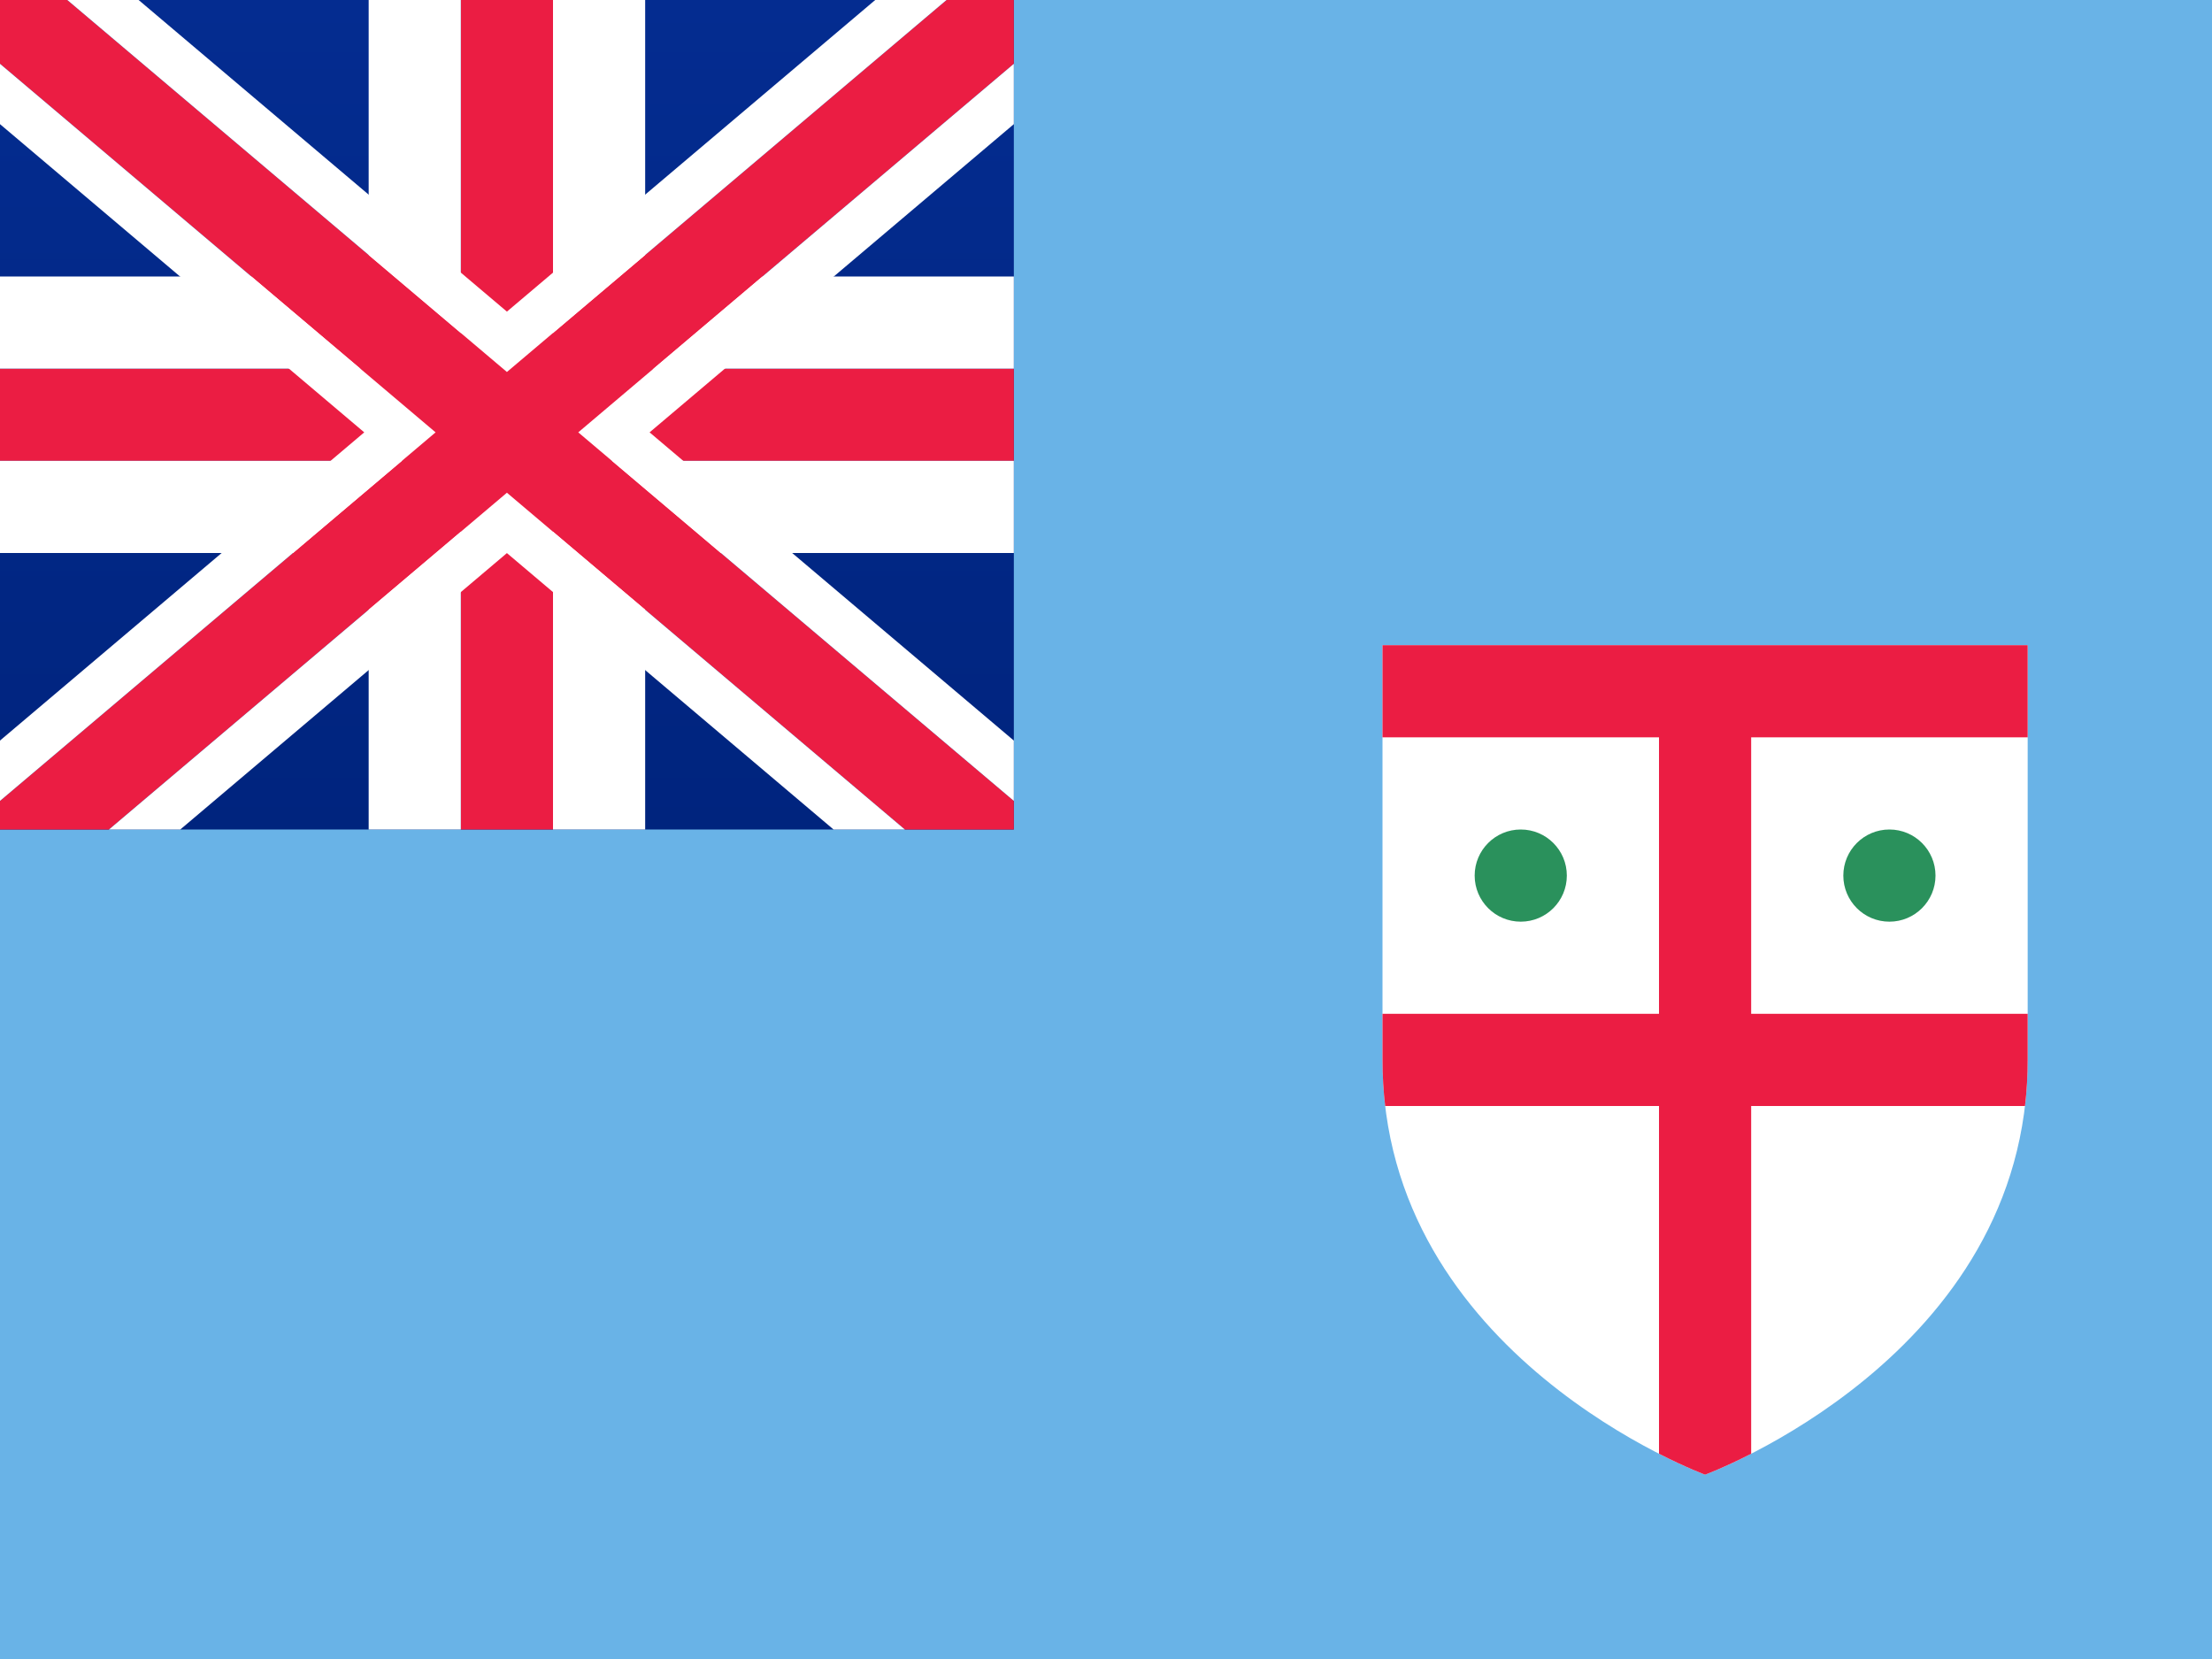
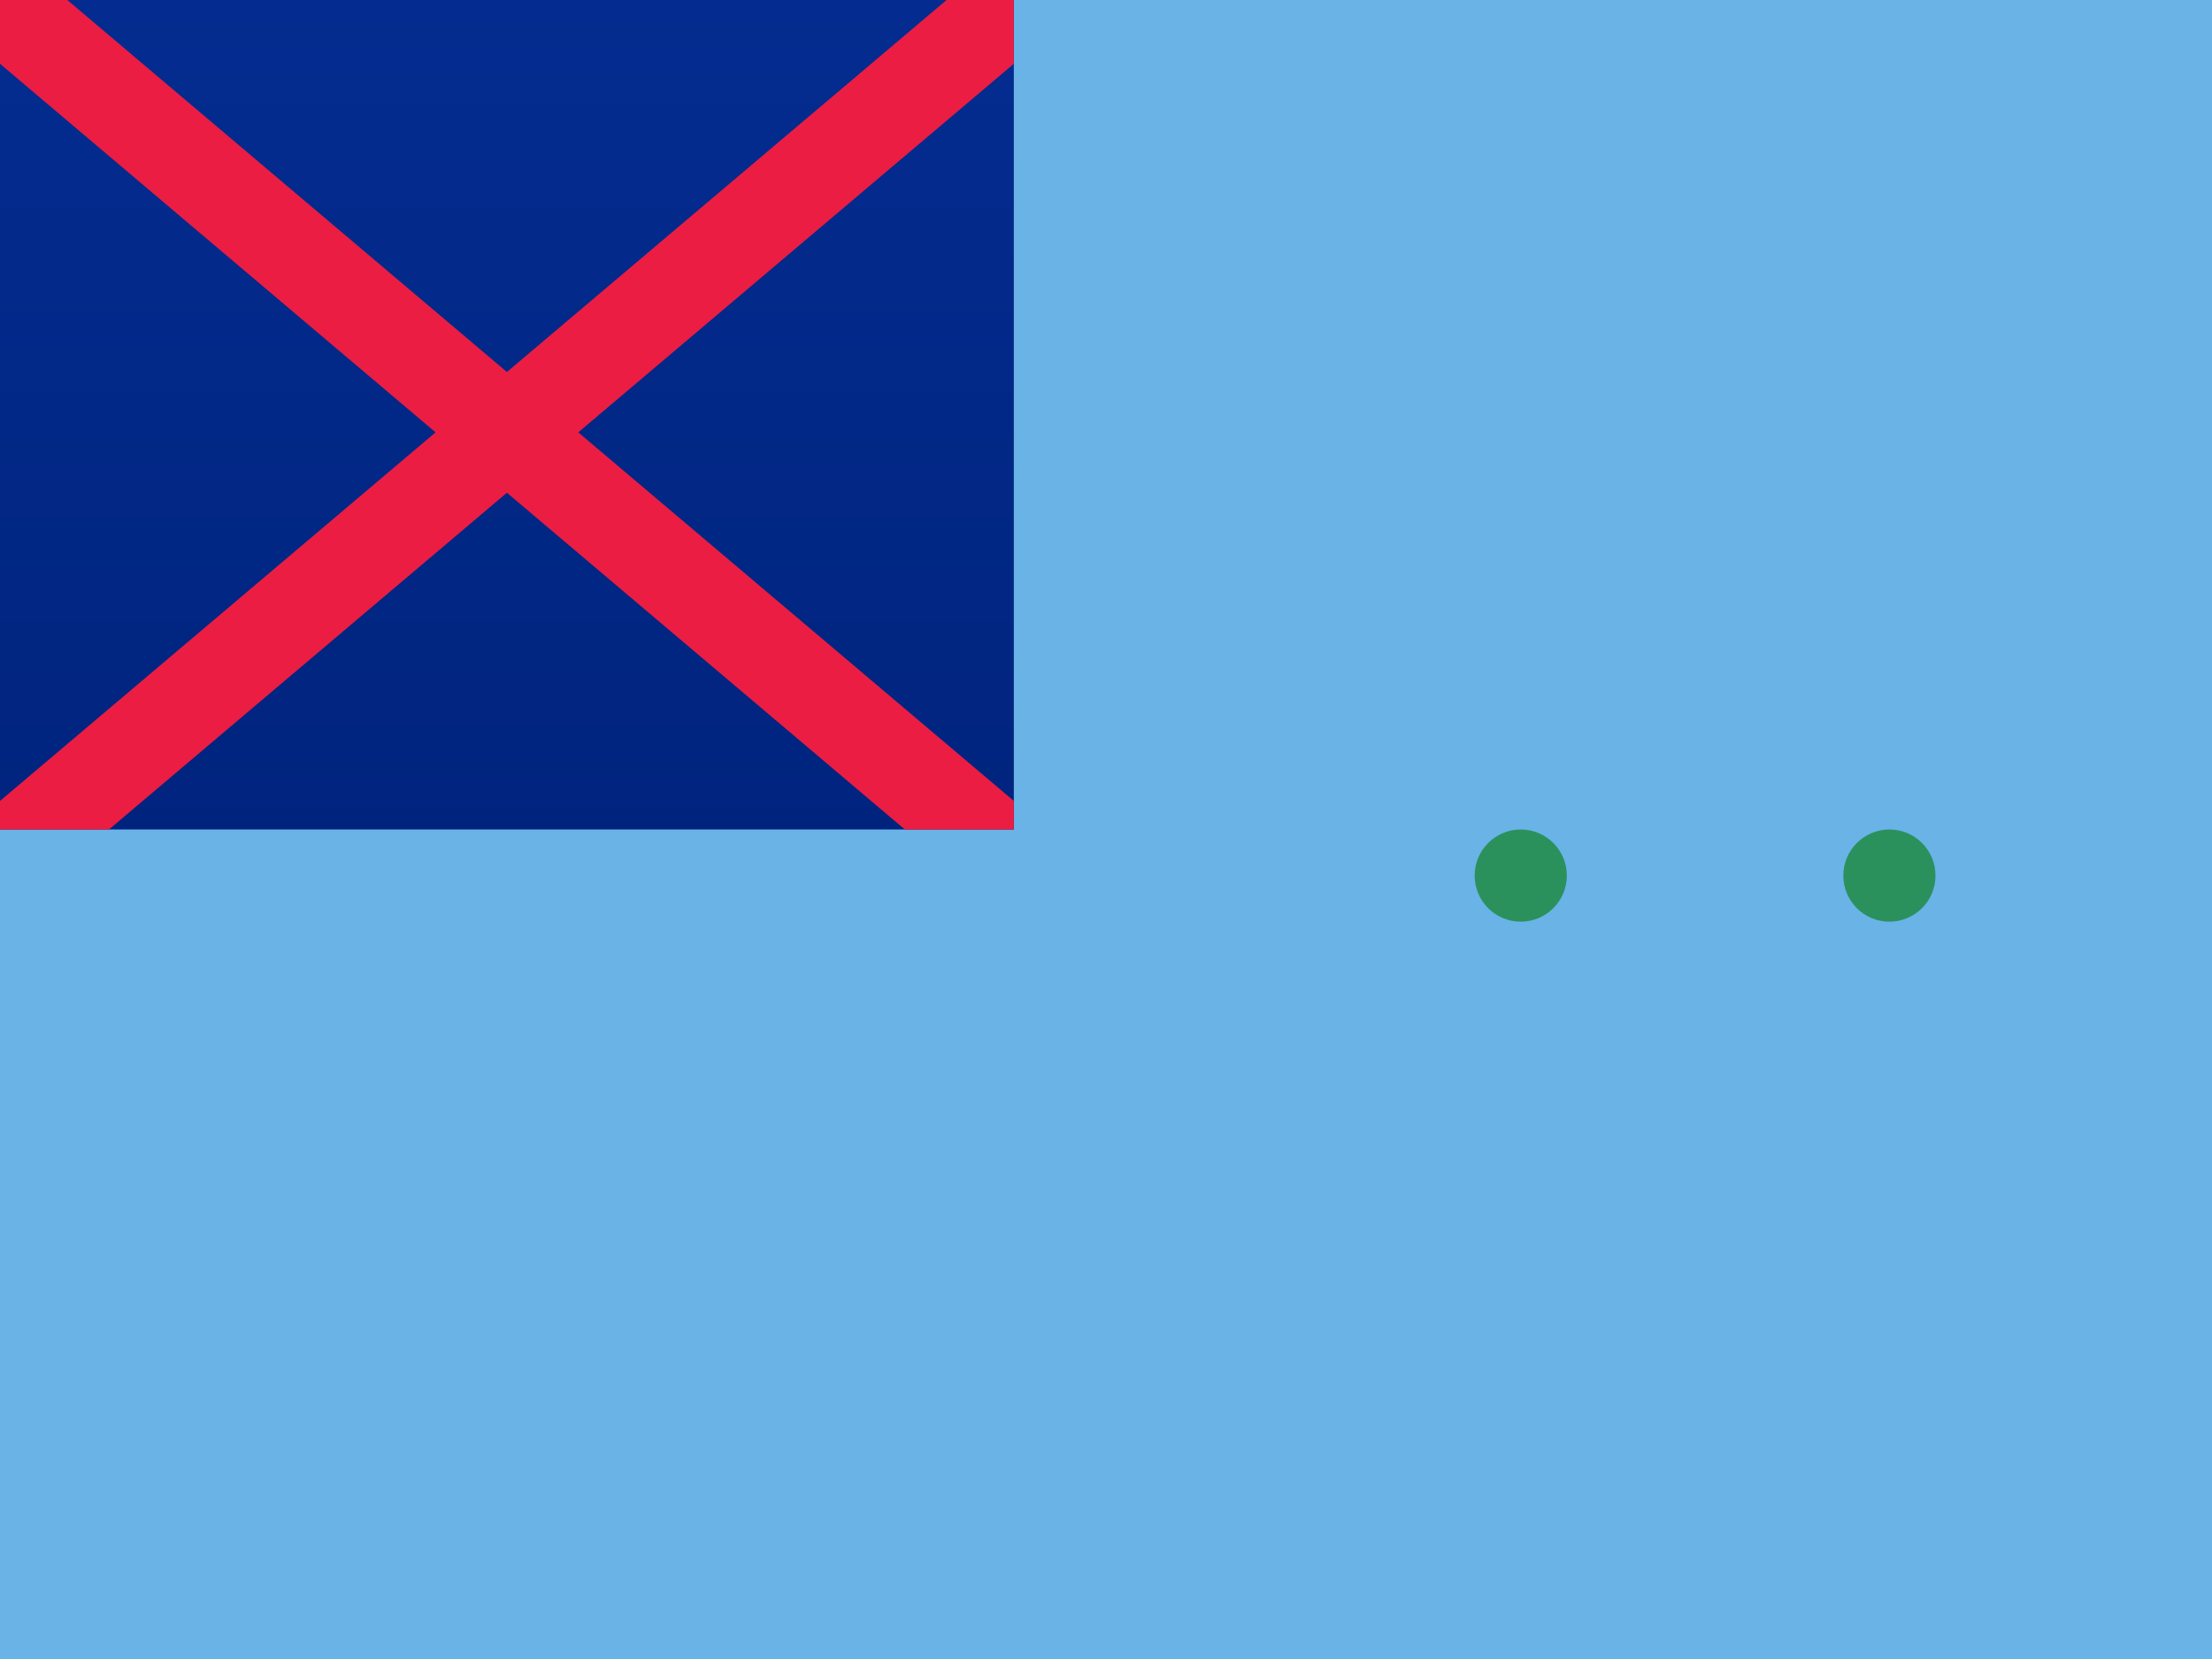
<svg xmlns="http://www.w3.org/2000/svg" width="24" height="18" viewBox="0 0 24 18" fill="none">
  <path d="M24 0H0V18H24V0Z" fill="#69B3E7" />
-   <path fill-rule="evenodd" clip-rule="evenodd" d="M15 11.5C15 9.571 15 7 15 7H22C22 7 22 9.571 22 11.5C22 14.714 18.5 16 18.5 16C18.5 16 15 14.714 15 11.5Z" fill="white" />
  <rect width="11" height="9" fill="url(#paint0_linear_1425_123931)" />
-   <path fill-rule="evenodd" clip-rule="evenodd" d="M6 0H5V4H0V5H5V9H6V5H11V4H6V0Z" fill="#EB1D43" />
-   <path fill-rule="evenodd" clip-rule="evenodd" d="M0 3H4V0H5V4H0V3ZM4 9V6H0V5H5V9H4ZM11 6H7V9H6V5H11V6ZM7 0V3H11V4H6V0H7Z" fill="white" />
  <path fill-rule="evenodd" clip-rule="evenodd" d="M11 9V8.69L6.274 4.691L11 0.692V0H10.27L5.5 4.036L0.73 0H0V0.692L4.726 4.691L0 8.69V9H1.182L5.5 5.346L9.818 9H11Z" fill="#EB1D43" />
-   <path fill-rule="evenodd" clip-rule="evenodd" d="M11 1.347L7.048 4.691L11 8.035V8.69L6.274 4.691L11 0.692V1.347ZM1.504 0L5.5 3.381L9.496 0H10.27L5.5 4.036L0.73 0H1.504ZM0 8.035L3.952 4.691L0 1.347V0.692L4.726 4.691L0 8.69V8.035ZM5.5 6.001L9.044 9H9.818L5.5 5.346L1.182 9H1.956L5.5 6.001Z" fill="white" />
-   <path fill-rule="evenodd" clip-rule="evenodd" d="M15 11V11.5C15 11.672 15.01 11.839 15.029 12H18V15.773C18.302 15.927 18.5 16 18.5 16C18.5 16 18.698 15.927 19 15.773V12H21.971C21.99 11.839 22 11.674 22 11.502C22 11.501 22 11.501 22 11.5L22 11H19V8H22L22 7H15V8H18V11H15Z" fill="#EB1D43" />
  <circle cx="16.5" cy="9.5" r="0.5" fill="#2A915C" />
  <circle cx="20.5" cy="9.5" r="0.5" fill="#2A915C" />
  <defs>
    <linearGradient id="paint0_linear_1425_123931" x1="0" y1="0" x2="0" y2="9" gradientUnits="userSpaceOnUse">
      <stop stop-color="#042C90" />
      <stop offset="1" stop-color="#00247E" />
    </linearGradient>
  </defs>
</svg>